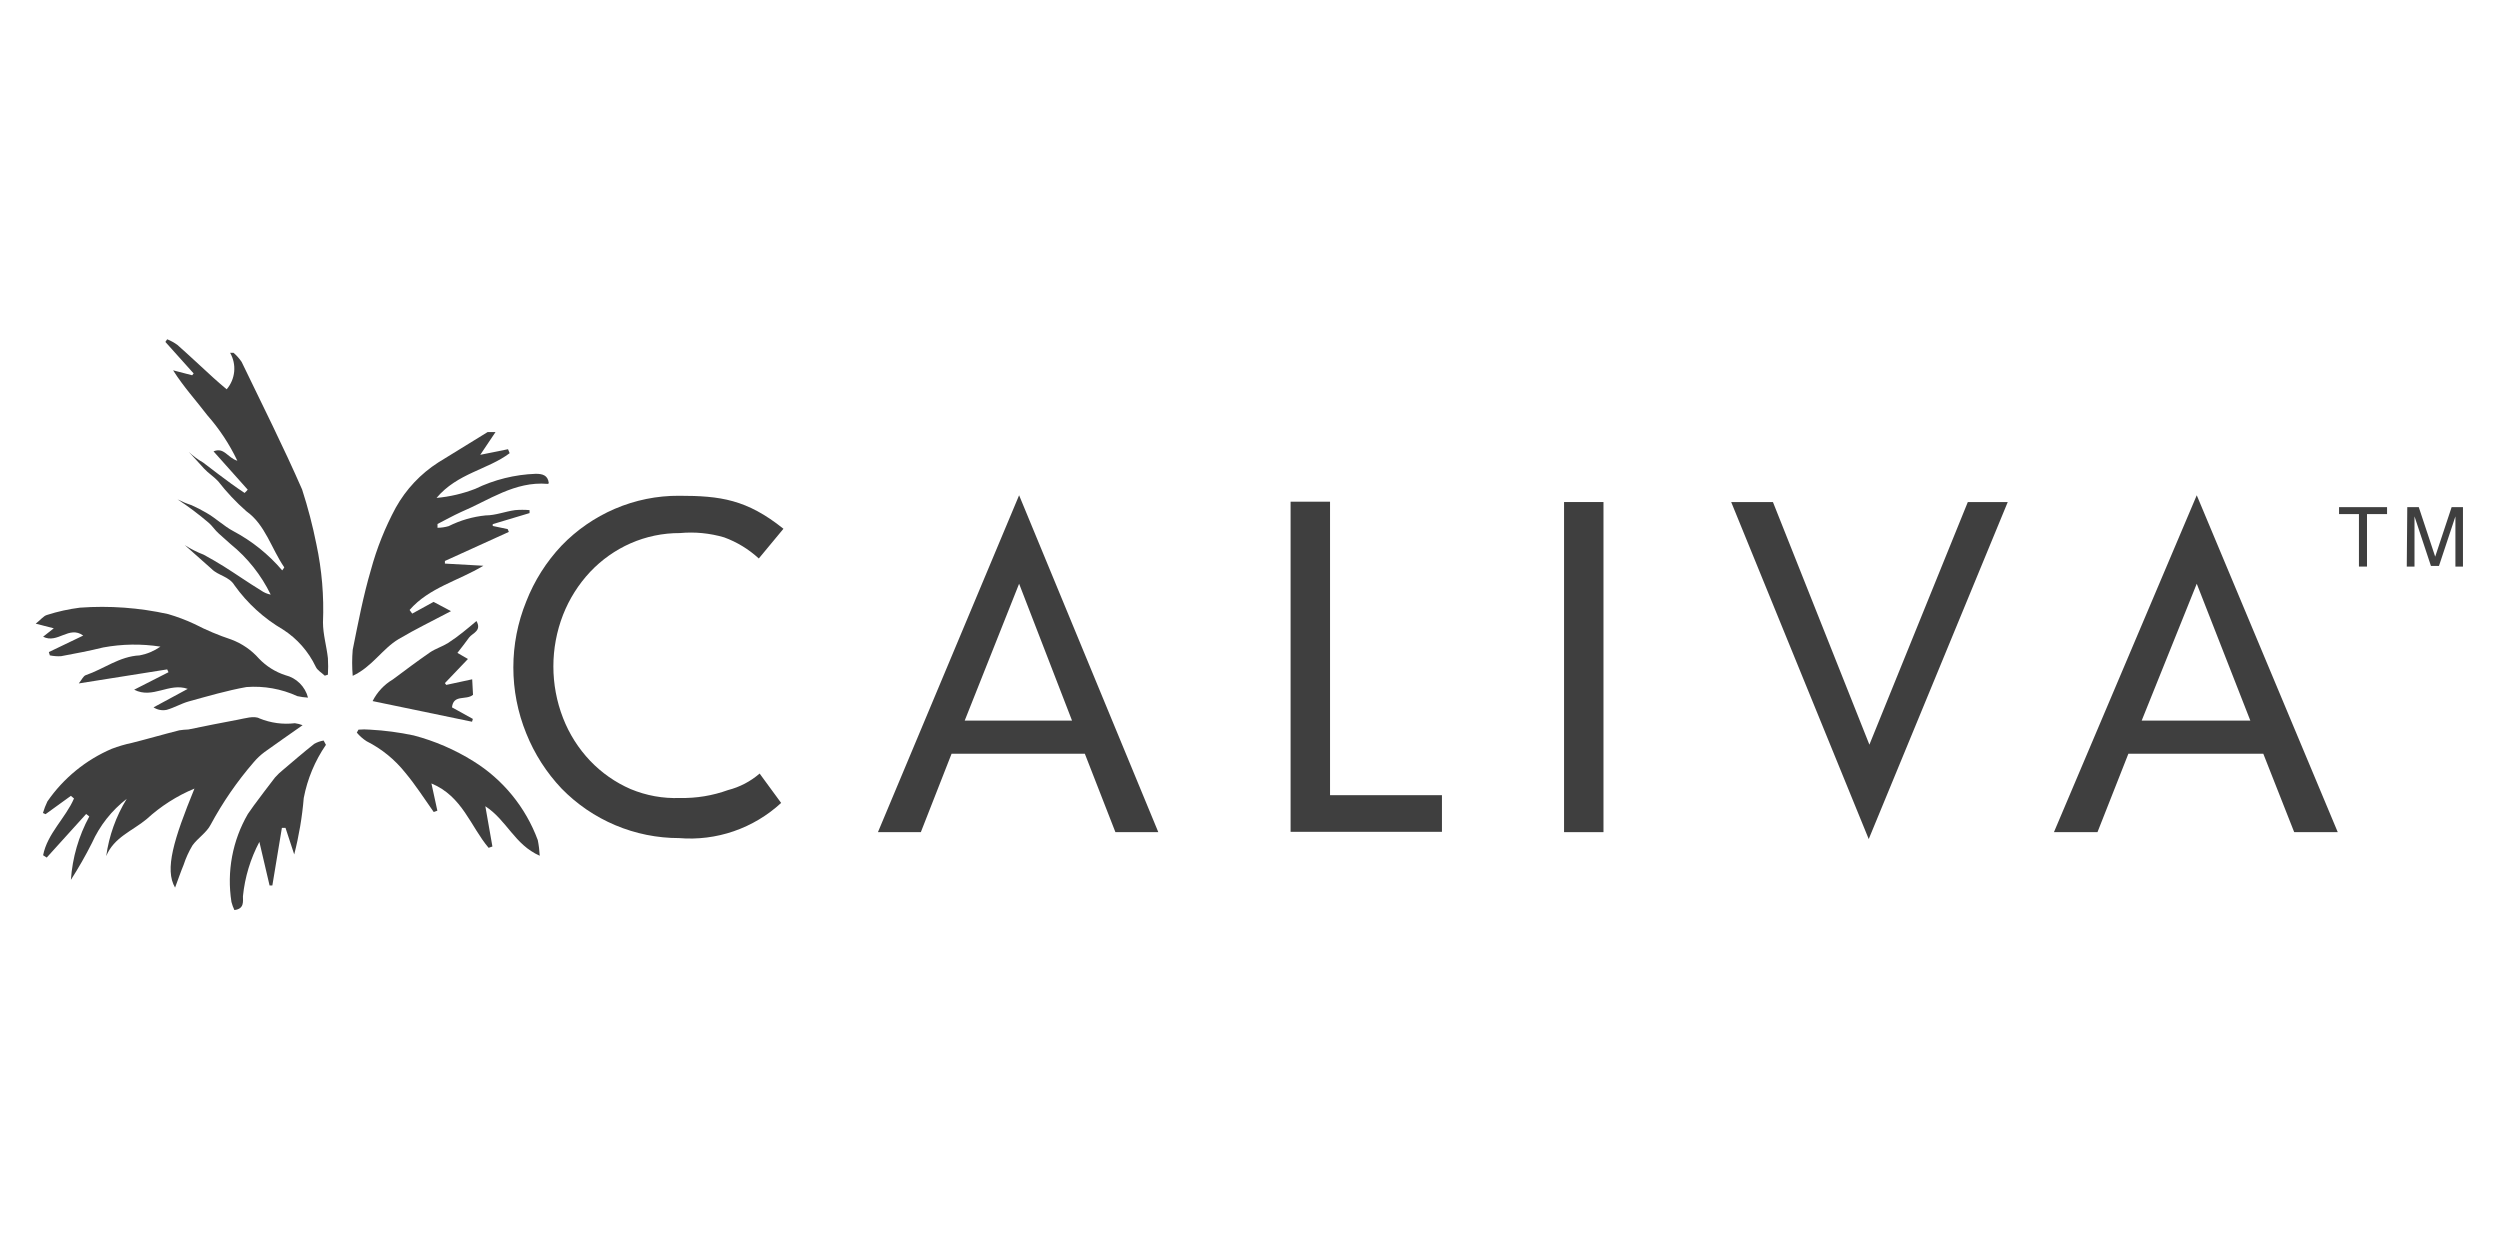
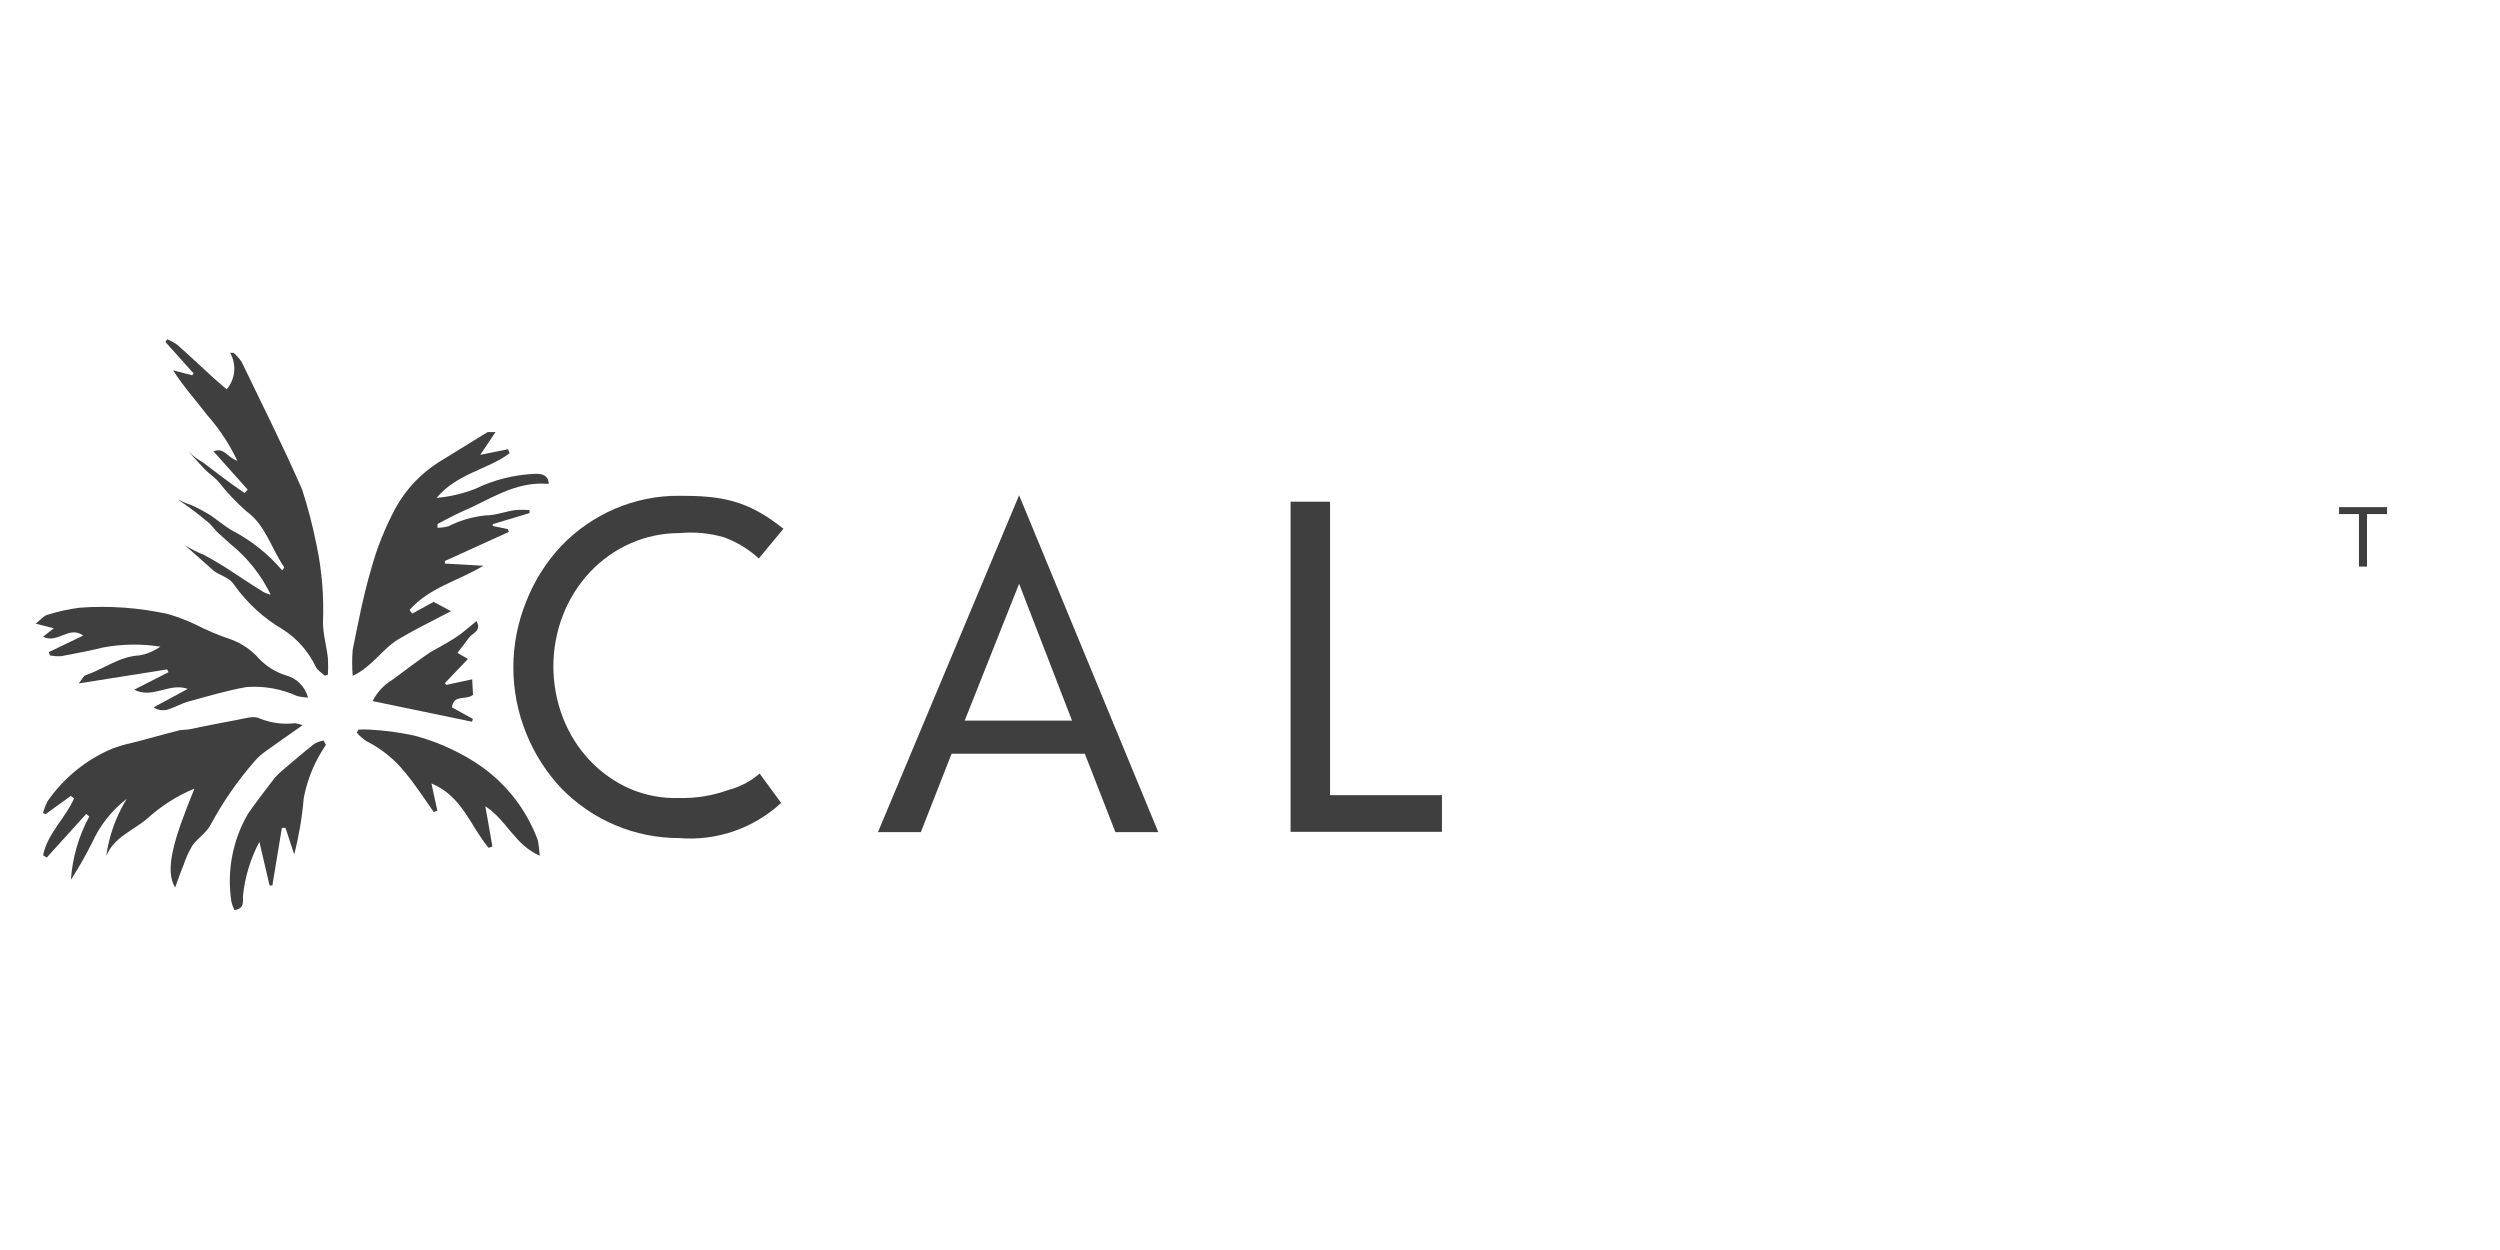
<svg xmlns="http://www.w3.org/2000/svg" width="140" height="70" viewBox="0 0 140 70" fill="none">
  <g clip-path="url(#clip0_2018_3035)">
    <path d="M18.188 37.838C18.013 37.671 17.774 37.542 17.682 37.339C17.275 36.483 16.637 35.759 15.841 35.25C14.776 34.628 13.854 33.787 13.135 32.782C12.832 32.273 12.215 32.236 11.847 31.857L10.347 30.526C10.68 30.741 11.035 30.921 11.405 31.062C11.783 31.266 12.16 31.488 12.519 31.709C13.227 32.153 13.908 32.634 14.608 33.059C14.773 33.178 14.961 33.26 15.16 33.299C14.627 32.202 13.861 31.237 12.915 30.471L12.252 29.879C12.04 29.694 11.902 29.463 11.691 29.279C11.138 28.807 10.54 28.354 9.942 27.966C10.194 28.094 10.455 28.202 10.724 28.289C11.008 28.416 11.284 28.558 11.553 28.715C12.077 29.01 12.537 29.463 13.062 29.741C14.106 30.294 15.036 31.04 15.804 31.941C15.869 31.848 15.933 31.774 15.915 31.765C15.197 30.72 14.856 29.38 13.798 28.631C13.219 28.122 12.689 27.559 12.215 26.949C11.976 26.69 11.672 26.506 11.424 26.237C11.175 25.969 10.853 25.6 10.577 25.313C10.82 25.541 11.089 25.739 11.378 25.905L12.215 26.543C12.703 26.912 13.191 27.273 13.697 27.605C13.76 27.548 13.818 27.487 13.872 27.421L11.957 25.276C12.556 25.027 12.73 25.627 13.292 25.803C12.852 24.878 12.285 24.019 11.608 23.252C10.991 22.439 10.283 21.671 9.694 20.738L10.761 21.015L10.844 20.913L9.261 19.148L9.362 19C9.565 19.081 9.756 19.186 9.933 19.314C10.614 19.915 11.276 20.544 11.957 21.163C12.197 21.385 12.445 21.588 12.694 21.801C12.932 21.522 13.079 21.176 13.114 20.81C13.149 20.444 13.069 20.077 12.887 19.758H13.08C13.252 19.907 13.404 20.078 13.531 20.266C14.672 22.633 15.859 24.99 16.918 27.411C17.244 28.418 17.511 29.442 17.718 30.48C18.025 31.916 18.148 33.385 18.087 34.852C18.087 35.527 18.289 36.183 18.363 36.858C18.381 37.166 18.381 37.474 18.363 37.782L18.188 37.838Z" fill="#3F3F3F" />
    <path d="M5.948 47.941C6.105 46.803 6.497 45.71 7.098 44.733C6.254 45.384 5.584 46.235 5.147 47.21C4.791 47.917 4.398 48.605 3.97 49.272C4.055 48.028 4.406 46.817 5 45.722L4.825 45.583L2.617 48.024L2.414 47.894C2.654 46.674 3.675 45.805 4.144 44.715L3.97 44.567L2.552 45.593L2.405 45.528C2.47 45.306 2.553 45.089 2.654 44.881C3.555 43.576 4.806 42.554 6.261 41.932C6.629 41.792 7.008 41.681 7.393 41.6C8.313 41.368 9.16 41.119 10.043 40.897C10.211 40.872 10.38 40.857 10.55 40.851C11.47 40.666 12.39 40.472 13.31 40.306C13.715 40.232 14.231 40.065 14.534 40.232C15.161 40.488 15.841 40.58 16.513 40.5C16.661 40.52 16.806 40.557 16.946 40.611C16.182 41.147 15.492 41.627 14.81 42.117C14.586 42.284 14.383 42.476 14.203 42.69C13.278 43.76 12.472 44.929 11.801 46.175C11.571 46.628 11.083 46.924 10.78 47.34C10.574 47.684 10.407 48.049 10.283 48.43C10.117 48.828 9.979 49.244 9.804 49.706C9.206 48.689 9.731 46.998 10.89 44.16C9.905 44.569 8.999 45.148 8.212 45.87C7.411 46.535 6.381 46.887 5.948 47.941Z" fill="#3F3F3F" />
    <path d="M23.084 34.362L24.28 33.706L25.256 34.224C24.206 34.778 23.249 35.24 22.329 35.786C21.409 36.331 20.847 37.339 19.752 37.847C19.71 37.361 19.71 36.872 19.752 36.386C20.056 34.88 20.341 33.373 20.774 31.904C21.102 30.695 21.569 29.529 22.163 28.428C22.737 27.399 23.556 26.529 24.547 25.895C25.467 25.322 26.388 24.759 27.308 24.195C27.391 24.195 27.52 24.195 27.75 24.195L26.894 25.47L28.449 25.156L28.541 25.378C27.317 26.302 25.614 26.496 24.446 27.883C25.19 27.816 25.921 27.645 26.618 27.374C27.676 26.861 28.829 26.574 30.004 26.533C30.372 26.533 30.676 26.607 30.731 27.042C30.731 27.042 30.731 27.097 30.667 27.097C28.826 26.94 27.372 28.021 25.808 28.678C25.366 28.881 24.933 29.121 24.501 29.343V29.556C24.713 29.554 24.923 29.523 25.127 29.463C25.775 29.138 26.477 28.935 27.197 28.863C27.75 28.863 28.293 28.641 28.845 28.567C29.114 28.544 29.385 28.544 29.655 28.567V28.733L27.593 29.352V29.454L28.431 29.63L28.495 29.787L24.915 31.414V31.561L27.069 31.682C25.66 32.532 24.032 32.902 22.936 34.159L23.084 34.362Z" fill="#3F3F3F" />
    <path d="M17.249 39.067C17.048 39.056 16.848 39.028 16.651 38.984C15.758 38.575 14.777 38.4 13.798 38.475C12.712 38.67 11.645 38.984 10.568 39.28C10.145 39.4 9.758 39.631 9.335 39.751C9.081 39.804 8.816 39.754 8.598 39.612L10.513 38.577C9.464 38.207 8.552 39.16 7.513 38.623L9.436 37.644L9.362 37.486L4.411 38.272C4.577 38.069 4.66 37.865 4.798 37.81C5.81 37.468 6.684 36.756 7.825 36.701C8.242 36.622 8.637 36.455 8.985 36.211C7.922 36.046 6.84 36.062 5.782 36.257C5 36.451 4.209 36.599 3.417 36.747C3.208 36.759 2.997 36.743 2.791 36.701L2.736 36.516L4.66 35.592C3.868 35.009 3.224 36.072 2.414 35.656L3.012 35.185L2 34.926C2.285 34.704 2.433 34.492 2.635 34.436C3.235 34.244 3.851 34.108 4.476 34.029C6.132 33.909 7.796 34.03 9.418 34.39C9.922 34.537 10.414 34.722 10.89 34.945C11.553 35.288 12.243 35.578 12.951 35.813C13.55 36.037 14.084 36.405 14.507 36.886C14.914 37.311 15.42 37.629 15.979 37.81C16.284 37.885 16.563 38.041 16.787 38.263C17.01 38.484 17.17 38.762 17.249 39.067Z" fill="#3F3F3F" />
    <path d="M30.225 47.922C28.817 47.303 28.385 45.935 27.179 45.149L27.575 47.404L27.363 47.478C26.351 46.286 25.9 44.594 24.16 43.873L24.492 45.399L24.289 45.473C23.765 44.733 23.277 43.966 22.697 43.273C22.109 42.533 21.368 41.931 20.525 41.507C20.321 41.375 20.138 41.213 19.982 41.027L20.074 40.86C20.289 40.842 20.504 40.842 20.719 40.86C21.542 40.904 22.36 41.013 23.167 41.184C24.346 41.494 25.472 41.98 26.507 42.626C28.167 43.653 29.436 45.208 30.115 47.044C30.174 47.333 30.21 47.627 30.225 47.922Z" fill="#3F3F3F" />
    <path d="M18.252 41.711C17.637 42.606 17.214 43.619 17.01 44.687C16.921 45.754 16.742 46.811 16.476 47.848L15.988 46.36H15.786L15.252 49.586H15.096L14.525 47.145C14.025 48.09 13.712 49.123 13.605 50.187C13.605 50.482 13.688 50.898 13.126 50.963C13.056 50.818 13.001 50.666 12.961 50.51C12.693 48.81 13.018 47.07 13.881 45.583C13.991 45.417 14.102 45.26 14.212 45.112C14.608 44.585 14.994 44.058 15.399 43.541C15.545 43.376 15.705 43.224 15.878 43.088C16.448 42.607 17.01 42.117 17.599 41.655C17.762 41.563 17.939 41.501 18.123 41.47L18.252 41.711Z" fill="#3F3F3F" />
-     <path d="M25.615 36.562L26.204 36.904L24.915 38.254L24.989 38.355L26.443 38.041L26.489 38.91C26.102 39.233 25.394 38.864 25.311 39.612L26.48 40.259L26.434 40.417L20.866 39.261C21.12 38.757 21.513 38.337 21.998 38.05C22.679 37.542 23.369 37.024 24.078 36.534C24.391 36.322 24.768 36.211 25.09 36.008C25.39 35.815 25.679 35.605 25.955 35.379C26.194 35.194 26.415 35 26.682 34.778C26.995 35.333 26.452 35.453 26.268 35.703C26.084 35.952 25.845 36.276 25.615 36.562Z" fill="#3F3F3F" />
+     <path d="M25.615 36.562L26.204 36.904L24.915 38.254L24.989 38.355L26.443 38.041L26.489 38.91C26.102 39.233 25.394 38.864 25.311 39.612L26.48 40.259L26.434 40.417L20.866 39.261C21.12 38.757 21.513 38.337 21.998 38.05C22.679 37.542 23.369 37.024 24.078 36.534C25.39 35.815 25.679 35.605 25.955 35.379C26.194 35.194 26.415 35 26.682 34.778C26.995 35.333 26.452 35.453 26.268 35.703C26.084 35.952 25.845 36.276 25.615 36.562Z" fill="#3F3F3F" />
    <path d="M38.029 46.933C36.804 46.934 35.591 46.689 34.461 46.213C33.331 45.737 32.307 45.039 31.449 44.16C30.602 43.266 29.93 42.218 29.471 41.073C28.506 38.703 28.506 36.048 29.471 33.678C29.924 32.519 30.596 31.458 31.449 30.554C32.297 29.675 33.311 28.975 34.431 28.493C35.568 28.005 36.793 27.756 38.029 27.763C40.339 27.763 41.821 27.966 43.873 29.611L42.493 31.275C41.929 30.756 41.27 30.354 40.551 30.092C39.748 29.856 38.908 29.775 38.075 29.852C37.125 29.848 36.185 30.043 35.314 30.425C34.461 30.801 33.692 31.345 33.05 32.024C32.397 32.721 31.882 33.536 31.532 34.427C30.808 36.287 30.808 38.353 31.532 40.213C31.878 41.103 32.393 41.916 33.05 42.607C33.693 43.28 34.462 43.818 35.314 44.188C36.188 44.553 37.13 44.724 38.075 44.687C38.993 44.707 39.908 44.556 40.772 44.243C41.424 44.077 42.029 43.76 42.539 43.319L43.744 44.964C42.978 45.67 42.075 46.21 41.092 46.549C40.108 46.888 39.066 47.019 38.029 46.933Z" fill="#3F3F3F" />
    <path d="M62.463 46.6L60.751 42.21H53.288L51.567 46.6H49.165L57.07 27.735L64.865 46.6H62.463ZM54.024 40.352H60.033L57.07 32.689L54.024 40.352Z" fill="#3F3F3F" />
    <path d="M74.482 44.53H80.749V46.582H72.273V28.095H74.482V44.53Z" fill="#3F3F3F" />
-     <path d="M87.587 46.6V28.114H89.795V46.6H87.587Z" fill="#3F3F3F" />
-     <path d="M110.198 28.114H112.434L104.649 46.988L96.946 28.114H99.284L104.686 41.701L110.198 28.114Z" fill="#3F3F3F" />
-     <path d="M128.475 46.6L126.745 42.21H119.189L117.459 46.6H115.021L123.018 27.735L130.914 46.6H128.475ZM119.935 40.352H126.018L123.018 32.689L119.935 40.352Z" fill="#3F3F3F" />
    <path d="M133.675 28.4V28.789H132.552V31.728H132.101V28.789H130.987V28.4H133.675Z" fill="#3F3F3F" />
-     <path d="M134.807 28.4H135.451L136.371 31.173L137.291 28.4H137.926V31.728H137.503V29.426C137.503 29.269 137.503 29.094 137.503 28.918L136.583 31.691H136.132L135.212 28.918V29.02C135.212 29.103 135.212 29.223 135.212 29.389C135.212 29.556 135.212 29.685 135.212 29.759V31.728H134.779L134.807 28.4Z" fill="#3F3F3F" />
  </g>
  <defs>
    <clipPath id="clip0_2018_3035">
      <rect width="136" height="32" fill="white" transform="translate(2 19)" />
    </clipPath>
  </defs>
</svg>